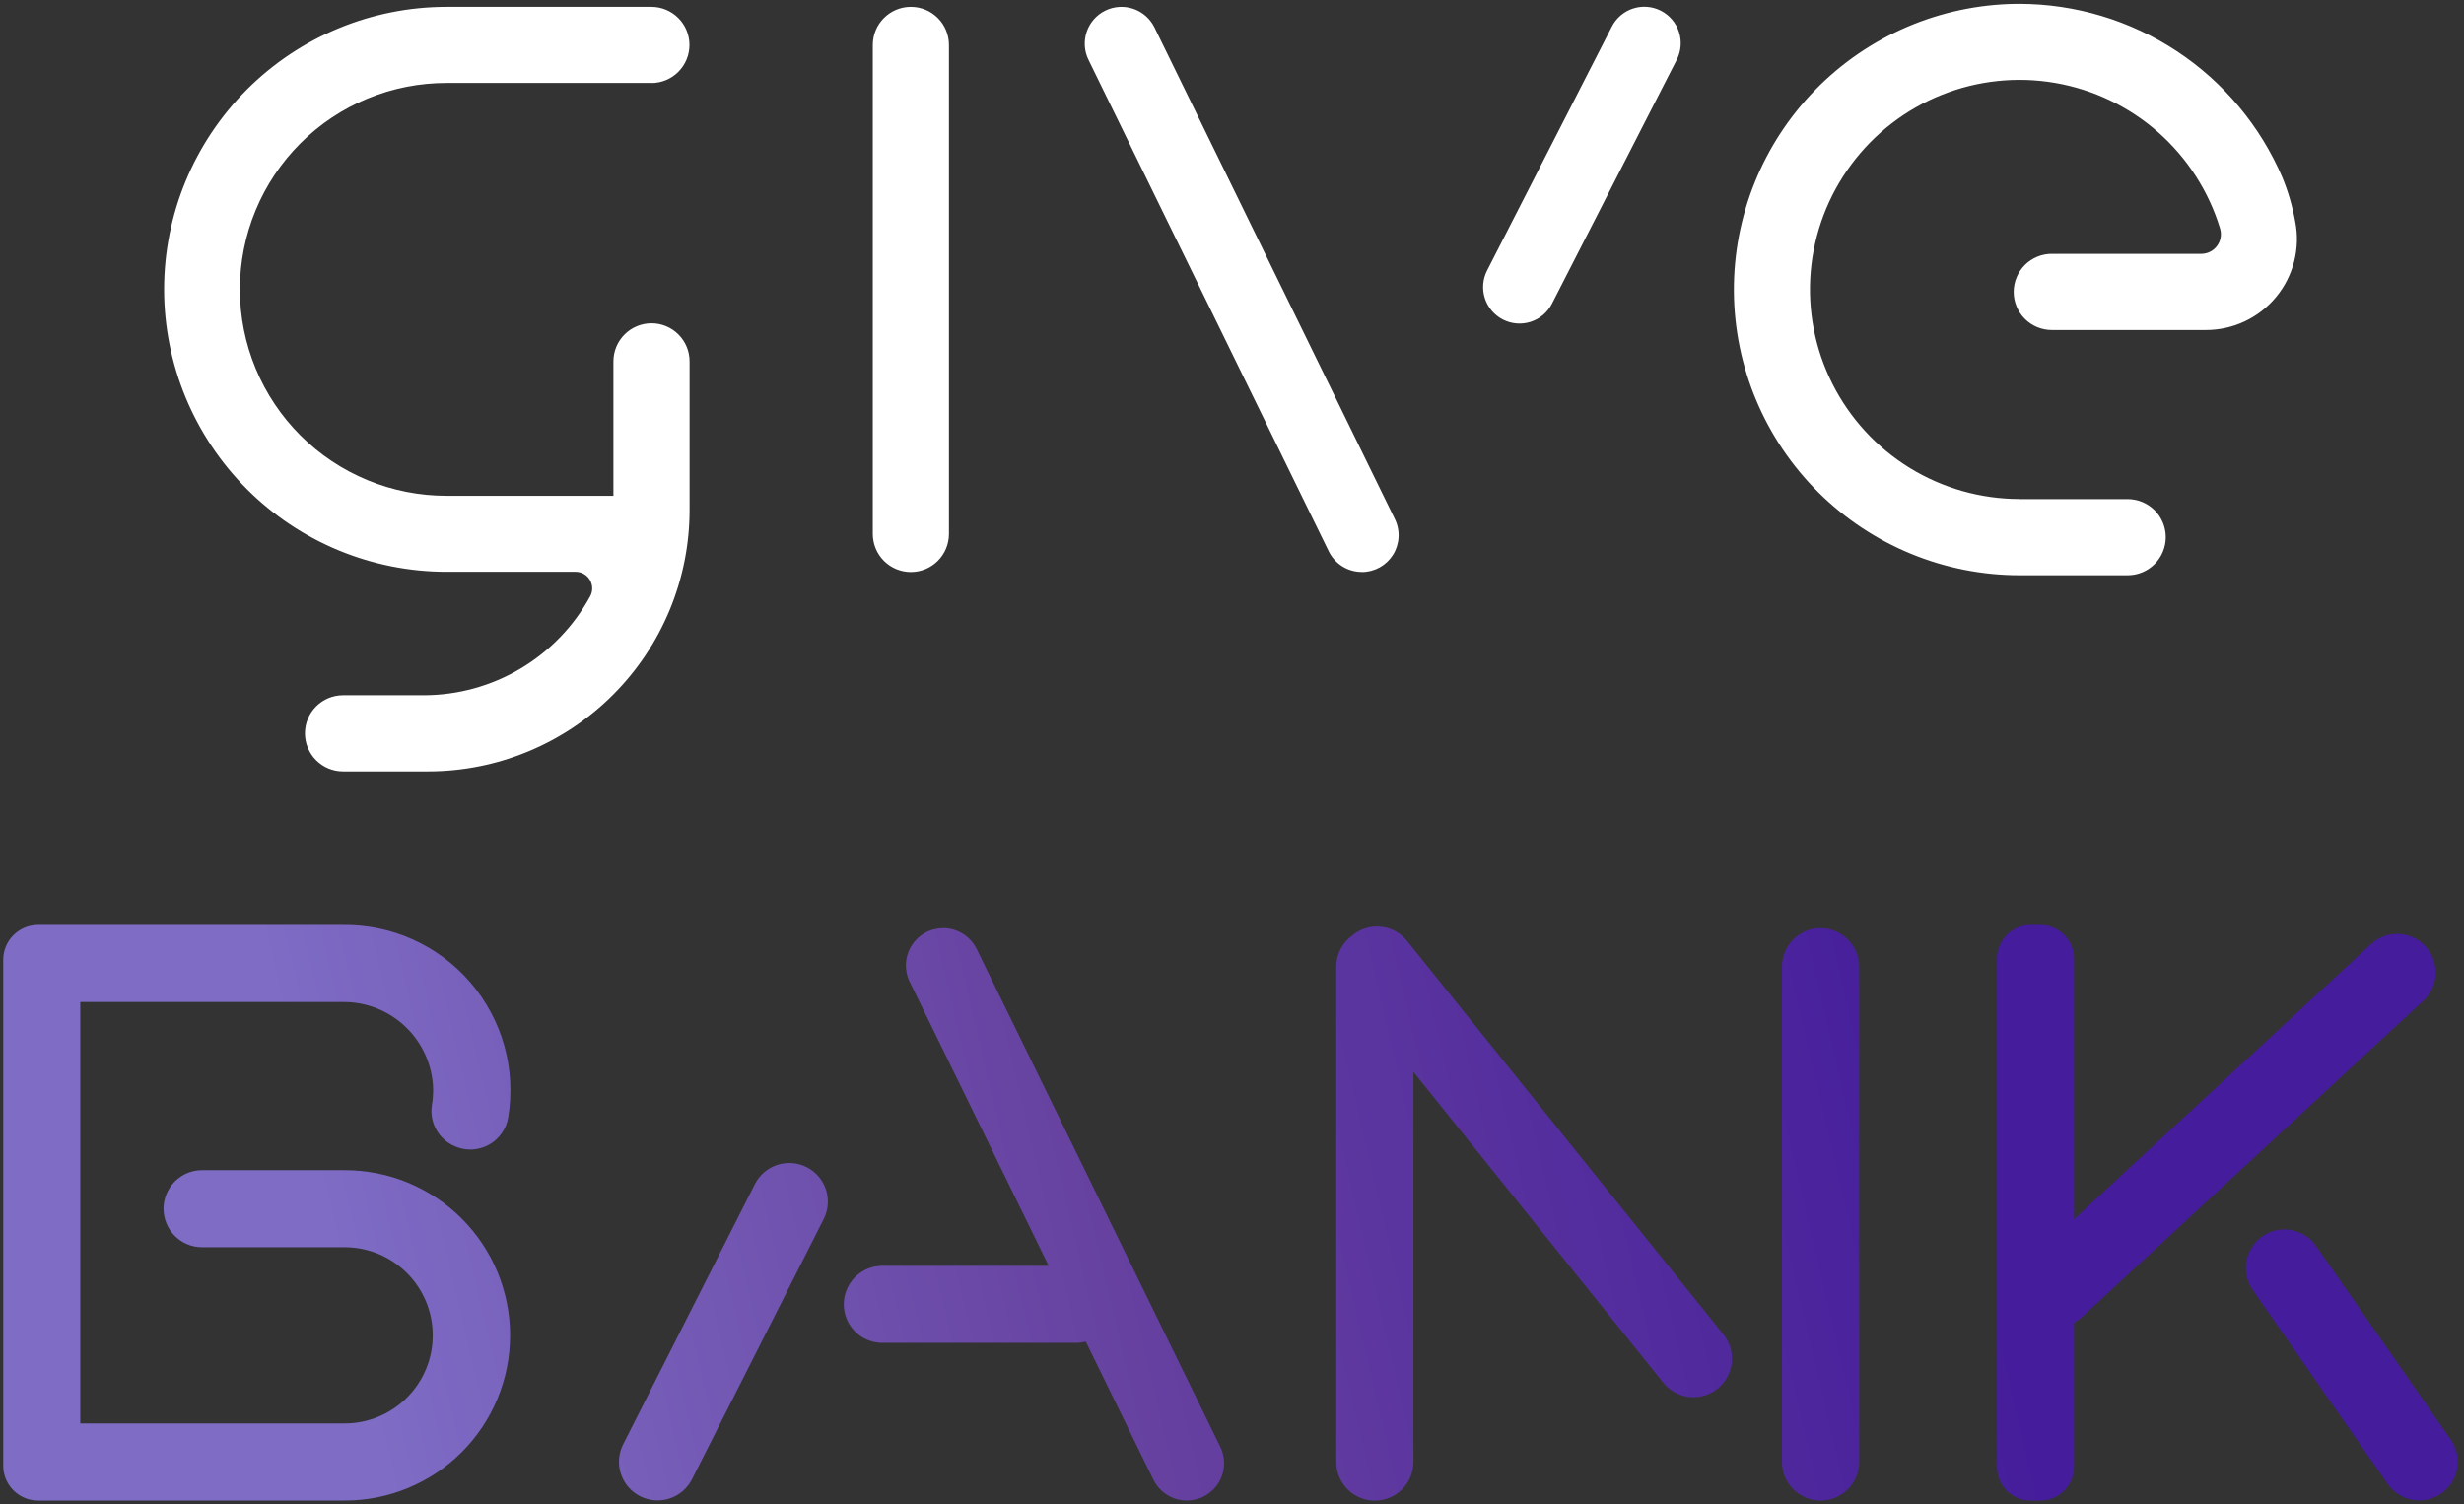
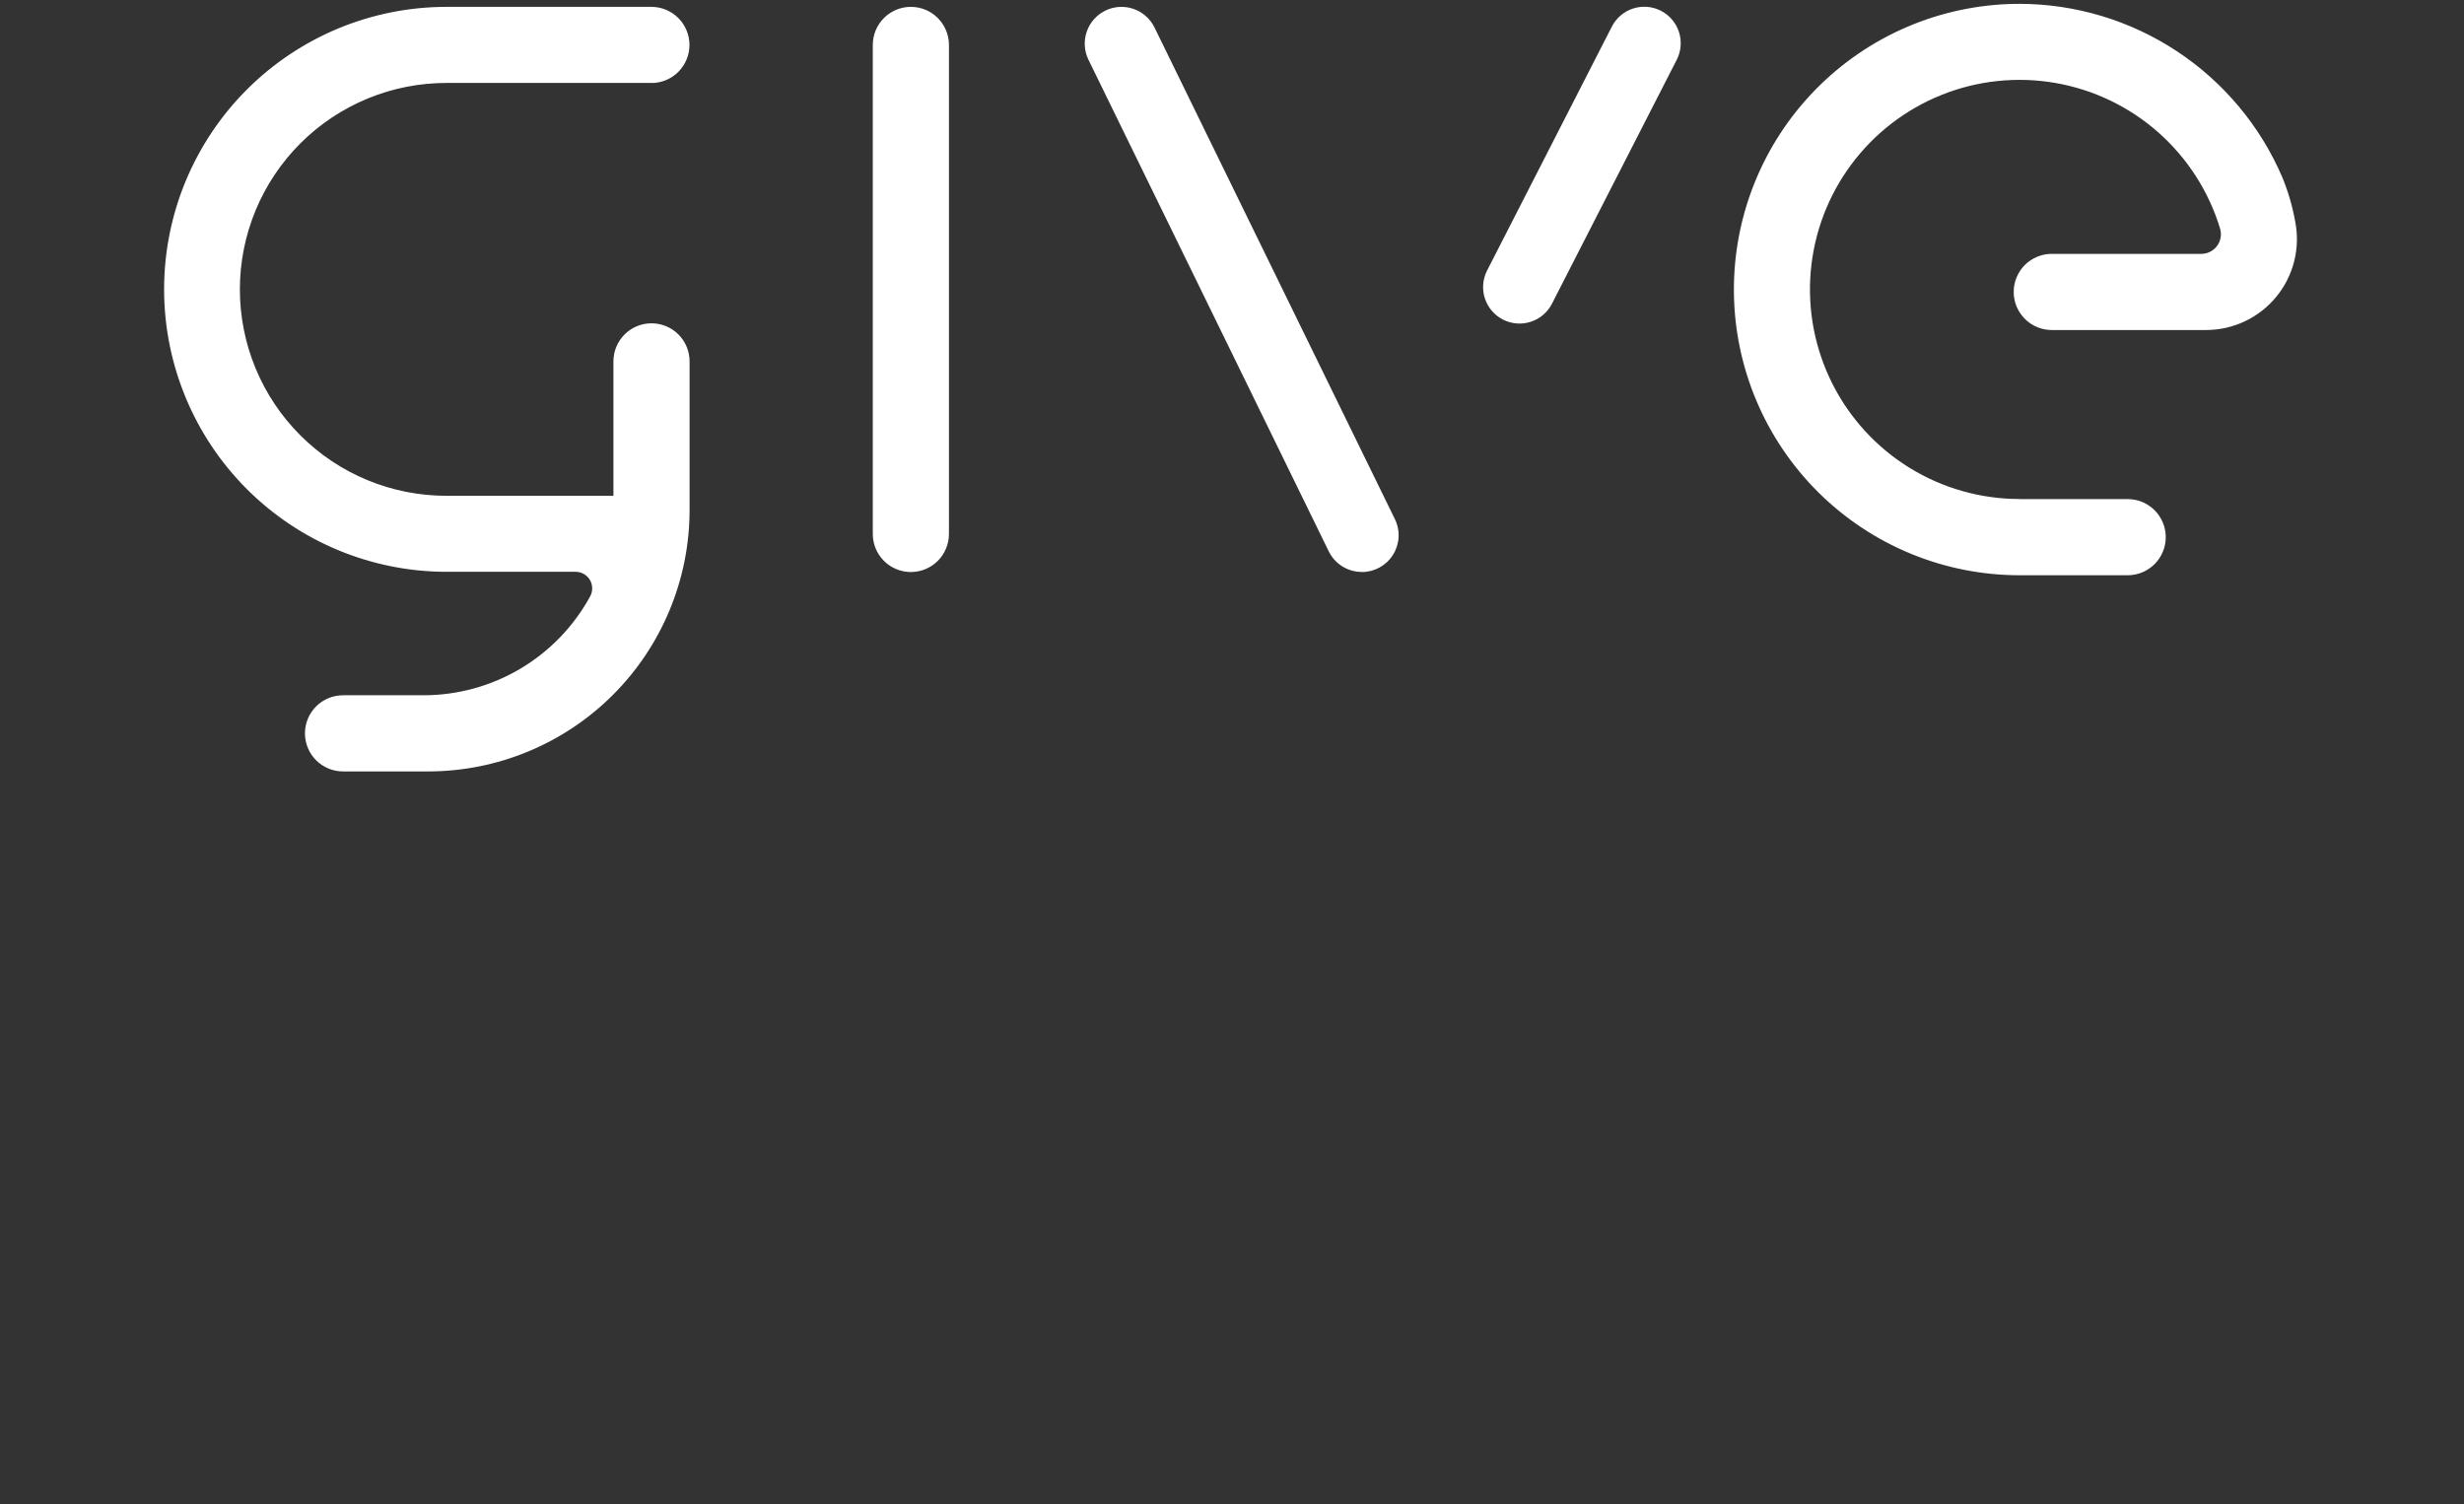
<svg xmlns="http://www.w3.org/2000/svg" width="321" height="196" viewBox="0 0 321 196" fill="none">
  <rect x="0" y="0" width="321" height="196" fill="#333333" stroke="none" />
  <g clip-path="url(#clip0_204_1373)">
    <path d="M58.178 0.894C48.419 0.894 39.059 4.771 32.157 11.672C25.256 18.574 21.379 27.934 21.379 37.694C21.379 47.453 25.256 56.813 32.157 63.715C39.059 70.616 48.419 74.493 58.178 74.493H74.993C75.366 74.493 75.733 74.59 76.058 74.774C76.383 74.958 76.654 75.224 76.845 75.544C77.037 75.865 77.142 76.23 77.15 76.603C77.158 76.976 77.07 77.345 76.893 77.674C74.765 81.58 71.623 84.841 67.798 87.112C63.973 89.383 59.606 90.58 55.157 90.577H44.675C43.362 90.581 42.104 91.106 41.177 92.036C40.249 92.966 39.729 94.225 39.729 95.539C39.729 96.852 40.249 98.112 41.177 99.041C42.104 99.972 43.362 100.496 44.675 100.5H55.767C64.803 100.5 73.468 96.91 79.857 90.521C86.246 84.132 89.836 75.466 89.836 66.431V47.096C89.838 46.443 89.711 45.796 89.463 45.192C89.214 44.588 88.849 44.04 88.388 43.578C87.928 43.115 87.38 42.748 86.777 42.498C86.174 42.248 85.528 42.119 84.875 42.119C84.222 42.119 83.576 42.248 82.973 42.498C82.37 42.748 81.822 43.115 81.362 43.578C80.901 44.04 80.535 44.588 80.287 45.192C80.039 45.796 79.912 46.443 79.914 47.096V64.591H58.178C54.644 64.595 51.143 63.903 47.876 62.554C44.609 61.205 41.641 59.225 39.139 56.727C36.638 54.229 34.654 51.263 33.301 47.998C31.947 44.733 31.25 41.233 31.25 37.699C31.25 34.164 31.947 30.664 33.301 27.399C34.654 24.134 36.638 21.168 39.139 18.67C41.641 16.172 44.609 14.192 47.876 12.843C51.143 11.494 54.644 10.802 58.178 10.806H84.875V10.816C86.188 10.812 87.446 10.287 88.373 9.357C89.3 8.427 89.821 7.168 89.821 5.855C89.821 4.542 89.3 3.282 88.373 2.352C87.446 1.422 86.188 0.898 84.875 0.894L58.178 0.894ZM113.703 5.855V69.562C113.703 70.877 114.226 72.139 115.156 73.07C116.086 74 117.348 74.523 118.664 74.523C119.98 74.523 121.242 74 122.172 73.07C123.102 72.139 123.625 70.877 123.625 69.562V5.855C123.625 4.539 123.102 3.277 122.172 2.347C121.242 1.416 119.98 0.894 118.664 0.894C117.348 0.894 116.086 1.416 115.156 2.347C114.226 3.277 113.703 4.539 113.703 5.855ZM141.801 7.786L173.107 71.832C173.501 72.636 174.113 73.314 174.874 73.788C175.634 74.262 176.512 74.513 177.408 74.512L177.418 74.522C178.231 74.522 179.03 74.316 179.741 73.922C180.452 73.528 181.051 72.96 181.482 72.27C181.912 71.581 182.16 70.793 182.201 69.981C182.243 69.169 182.077 68.361 181.72 67.63L150.402 3.574C149.842 2.435 148.854 1.564 147.653 1.153C146.452 0.742 145.137 0.825 143.997 1.383C142.857 1.941 141.986 2.929 141.574 4.13C141.162 5.33 141.243 6.645 141.801 7.786ZM209.977 3.484L193.733 35.242C193.449 35.797 193.276 36.403 193.226 37.025C193.176 37.646 193.249 38.272 193.441 38.865C193.633 39.458 193.939 40.008 194.344 40.483C194.748 40.958 195.242 41.348 195.797 41.632C196.352 41.916 196.958 42.087 197.58 42.137C198.201 42.187 198.826 42.113 199.42 41.921C200.013 41.729 200.562 41.422 201.037 41.017C201.511 40.613 201.902 40.119 202.185 39.563L218.429 7.805C218.716 7.25 218.891 6.643 218.942 6.02C218.994 5.397 218.923 4.77 218.732 4.175C218.541 3.58 218.234 3.029 217.829 2.552C217.424 2.076 216.929 1.684 216.373 1.4C215.816 1.115 215.209 0.944 214.586 0.895C213.963 0.845 213.336 0.92 212.742 1.113C212.148 1.307 211.597 1.616 211.123 2.023C210.648 2.43 210.259 2.927 209.977 3.484ZM262.571 0.503C252.747 0.645 243.377 4.664 236.505 11.686C229.633 18.708 225.816 28.162 225.886 37.986C225.955 47.811 229.907 57.209 236.878 64.132C243.85 71.056 253.275 74.942 263.1 74.943H277.184C278.5 74.943 279.762 74.421 280.693 73.49C281.623 72.56 282.146 71.298 282.146 69.982C282.146 68.666 281.623 67.404 280.693 66.474C279.762 65.543 278.5 65.02 277.184 65.02H263.1V65.01C258.043 65.01 253.085 63.606 248.779 60.954C244.474 58.302 240.989 54.506 238.714 49.99C236.439 45.473 235.463 40.414 235.895 35.375C236.327 30.337 238.15 25.517 241.161 21.454C244.171 17.39 248.251 14.243 252.946 12.363C257.64 10.482 262.764 9.943 267.748 10.804C272.731 11.665 277.377 13.894 281.168 17.241C284.959 20.588 287.746 24.922 289.218 29.76C289.335 30.142 289.362 30.547 289.295 30.942C289.228 31.336 289.07 31.709 288.832 32.031C288.595 32.353 288.285 32.615 287.928 32.796C287.571 32.977 287.177 33.071 286.777 33.072H267.312C266.659 33.07 266.013 33.196 265.409 33.445C264.805 33.693 264.256 34.058 263.794 34.519C263.332 34.98 262.965 35.528 262.715 36.131C262.464 36.733 262.336 37.38 262.336 38.033C262.336 38.686 262.464 39.332 262.715 39.935C262.965 40.538 263.332 41.086 263.794 41.546C264.256 42.007 264.805 42.372 265.409 42.621C266.013 42.869 266.659 42.996 267.312 42.994H287.397C289.146 42.993 290.873 42.605 292.454 41.857C294.035 41.11 295.431 40.021 296.541 38.67C297.652 37.319 298.449 35.738 298.876 34.042C299.303 32.346 299.349 30.577 299.01 28.861C298.657 26.894 298.097 24.969 297.34 23.119C294.466 16.413 289.69 10.696 283.601 6.676C277.512 2.656 270.379 0.509 263.083 0.5C262.912 0.5 262.742 0.501 262.571 0.503Z" fill="white" />
  </g>
  <g clip-path="url(#clip1_204_1373)">
-     <path d="M294.742 161.066C294.199 161.442 293.736 161.92 293.379 162.475C293.021 163.03 292.777 163.65 292.66 164.299C292.543 164.948 292.555 165.614 292.696 166.259C292.837 166.904 293.103 167.514 293.481 168.055L311.048 193.321C311.809 194.413 312.973 195.158 314.282 195.393C315.592 195.628 316.942 195.335 318.035 194.576C319.129 193.818 319.877 192.656 320.115 191.347C320.353 190.038 320.062 188.687 319.306 187.592L301.74 162.326C301.276 161.659 300.657 161.114 299.937 160.737C299.216 160.361 298.416 160.165 297.603 160.165C296.579 160.164 295.58 160.479 294.742 161.066ZM98.342 154.267L81.174 188.182C80.575 189.373 80.473 190.753 80.891 192.018C81.308 193.284 82.212 194.332 83.402 194.932C84.592 195.532 85.972 195.635 87.238 195.219C88.504 194.802 89.552 193.9 90.153 192.71L107.32 158.796C107.916 157.606 108.016 156.228 107.598 154.964C107.18 153.7 106.278 152.654 105.09 152.054C103.901 151.455 102.523 151.351 101.258 151.766C99.993 152.18 98.944 153.08 98.342 154.267ZM122.866 120.923C122.044 120.924 121.235 121.133 120.515 121.532C119.796 121.931 119.189 122.507 118.754 123.205C118.318 123.902 118.067 124.7 118.024 125.521C117.981 126.343 118.147 127.162 118.508 127.901L136.616 164.906H114.96C114.3 164.904 113.645 165.032 113.035 165.284C112.424 165.535 111.869 165.904 111.401 166.371C110.933 166.837 110.562 167.391 110.309 168.001C110.056 168.611 109.926 169.265 109.926 169.925C109.926 170.586 110.056 171.239 110.309 171.849C110.562 172.459 110.933 173.013 111.401 173.48C111.869 173.946 112.424 174.315 113.035 174.566C113.645 174.818 114.3 174.946 114.96 174.944H140.235C140.647 174.941 141.056 174.887 141.455 174.784L150.253 192.762C150.818 193.918 151.82 194.803 153.037 195.222C154.255 195.641 155.589 195.559 156.746 194.994C157.903 194.43 158.789 193.428 159.208 192.211C159.627 190.994 159.546 189.66 158.981 188.502L127.236 123.632C126.834 122.817 126.212 122.13 125.439 121.649C124.667 121.168 123.776 120.913 122.866 120.912V120.923ZM232.149 125.932V190.463C232.149 191.797 232.679 193.076 233.622 194.019C234.566 194.963 235.845 195.493 237.179 195.493C238.513 195.493 239.792 194.963 240.735 194.019C241.678 193.076 242.208 191.797 242.208 190.463V125.942C242.207 124.61 241.676 123.333 240.733 122.391C239.79 121.45 238.512 120.922 237.179 120.923V120.912C235.847 120.911 234.568 121.439 233.625 122.381C232.682 123.322 232.151 124.599 232.149 125.932ZM176.239 121.813L176.249 121.823L176.23 121.833C175.567 122.293 175.024 122.908 174.65 123.623C174.276 124.339 174.08 125.135 174.08 125.942V190.472C174.08 191.805 174.609 193.084 175.552 194.027C176.495 194.97 177.774 195.5 179.108 195.5C180.442 195.5 181.721 194.97 182.664 194.027C183.607 193.084 184.136 191.805 184.136 190.472V139.65L216.691 180.144C217.104 180.659 217.615 181.087 218.193 181.405C218.772 181.722 219.407 181.923 220.063 181.995C220.72 182.066 221.383 182.009 222.017 181.824C222.651 181.639 223.242 181.332 223.757 180.919C224.271 180.505 224.7 179.995 225.017 179.416C225.335 178.838 225.535 178.202 225.607 177.546C225.679 176.89 225.621 176.226 225.436 175.593C225.252 174.959 224.944 174.368 224.531 173.853L183.308 122.582C182.472 121.543 181.258 120.878 179.933 120.734C178.607 120.59 177.279 120.978 176.239 121.813ZM4.966 120.503C4.369 120.501 3.778 120.617 3.226 120.845C2.674 121.073 2.172 121.407 1.75 121.828C1.327 122.25 0.992 122.751 0.764 123.303C0.535 123.854 0.418 124.445 0.418 125.042V190.951C0.417 191.548 0.535 192.138 0.762 192.689C0.99 193.24 1.325 193.741 1.747 194.162C2.168 194.584 2.669 194.918 3.22 195.146C3.771 195.374 4.361 195.491 4.957 195.49H44.899C47.728 195.495 50.53 194.941 53.145 193.861C55.76 192.782 58.136 191.197 60.138 189.198C62.14 187.2 63.728 184.826 64.811 182.212C65.895 179.599 66.453 176.798 66.453 173.969C66.453 171.14 65.895 168.339 64.811 165.726C63.728 163.113 62.14 160.739 60.138 158.74C58.136 156.741 55.76 155.156 53.145 154.077C50.53 152.997 47.728 152.444 44.899 152.448H26.323C24.992 152.448 23.716 152.977 22.775 153.918C21.834 154.859 21.305 156.135 21.305 157.466C21.305 158.797 21.834 160.074 22.775 161.015C23.716 161.956 24.992 162.485 26.323 162.485H44.899C47.944 162.485 50.863 163.694 53.016 165.847C55.169 168 56.378 170.919 56.378 173.964C56.378 177.008 55.169 179.928 53.016 182.08C50.863 184.233 47.944 185.443 44.899 185.443H10.476L10.456 185.422V130.562L10.476 130.541H44.681C47.727 130.515 50.663 131.682 52.858 133.794C55.054 135.906 56.336 138.794 56.428 141.839C56.435 142.549 56.382 143.259 56.269 143.96C56.091 145.076 56.298 146.219 56.856 147.202C57.413 148.184 58.289 148.948 59.338 149.368L59.347 149.379C60.039 149.666 60.787 149.794 61.535 149.754C62.283 149.713 63.013 149.505 63.67 149.146C64.328 148.786 64.896 148.283 65.333 147.674C65.77 147.066 66.066 146.367 66.197 145.629C66.723 142.51 66.555 139.313 65.707 136.266C64.858 133.219 63.349 130.396 61.286 127.998C59.224 125.6 56.659 123.685 53.773 122.39C50.888 121.094 47.752 120.45 44.589 120.503L4.966 120.503ZM264.536 120.503C263.961 120.502 263.391 120.615 262.859 120.835C262.328 121.055 261.845 121.378 261.438 121.785C261.031 122.191 260.709 122.674 260.489 123.206C260.269 123.737 260.156 124.307 260.156 124.882V191.111C260.156 191.686 260.269 192.255 260.489 192.787C260.709 193.318 261.032 193.801 261.438 194.208C261.845 194.615 262.328 194.937 262.859 195.157C263.391 195.377 263.961 195.491 264.536 195.49H265.815C266.39 195.491 266.96 195.377 267.491 195.157C268.023 194.937 268.506 194.615 268.912 194.208C269.319 193.801 269.642 193.318 269.862 192.787C270.082 192.256 270.195 191.686 270.195 191.111V172.304C270.582 172.1 270.941 171.848 271.265 171.554L315.697 130.381H315.708C316.191 129.932 316.582 129.392 316.857 128.792C317.132 128.192 317.287 127.543 317.311 126.884C317.336 126.224 317.23 125.566 317.001 124.947C316.771 124.328 316.422 123.761 315.973 123.277C315.524 122.793 314.984 122.403 314.384 122.127C313.784 121.852 313.135 121.698 312.476 121.673C311.816 121.649 311.158 121.754 310.539 121.984C309.921 122.214 309.353 122.563 308.869 123.012L270.195 158.836V124.882C270.195 124.307 270.082 123.737 269.862 123.206C269.642 122.674 269.319 122.191 268.912 121.785C268.506 121.378 268.023 121.055 267.491 120.835C266.96 120.615 266.39 120.502 265.815 120.503H264.536Z" fill="url(#paint0_linear_204_1373)" />
+     <path d="M294.742 161.066C294.199 161.442 293.736 161.92 293.379 162.475C293.021 163.03 292.777 163.65 292.66 164.299C292.543 164.948 292.555 165.614 292.696 166.259C292.837 166.904 293.103 167.514 293.481 168.055L311.048 193.321C311.809 194.413 312.973 195.158 314.282 195.393C315.592 195.628 316.942 195.335 318.035 194.576C319.129 193.818 319.877 192.656 320.115 191.347C320.353 190.038 320.062 188.687 319.306 187.592L301.74 162.326C301.276 161.659 300.657 161.114 299.937 160.737C299.216 160.361 298.416 160.165 297.603 160.165C296.579 160.164 295.58 160.479 294.742 161.066ZM98.342 154.267L81.174 188.182C80.575 189.373 80.473 190.753 80.891 192.018C81.308 193.284 82.212 194.332 83.402 194.932C84.592 195.532 85.972 195.635 87.238 195.219C88.504 194.802 89.552 193.9 90.153 192.71L107.32 158.796C107.916 157.606 108.016 156.228 107.598 154.964C107.18 153.7 106.278 152.654 105.09 152.054C103.901 151.455 102.523 151.351 101.258 151.766C99.993 152.18 98.944 153.08 98.342 154.267ZM122.866 120.923C122.044 120.924 121.235 121.133 120.515 121.532C119.796 121.931 119.189 122.507 118.754 123.205C118.318 123.902 118.067 124.7 118.024 125.521C117.981 126.343 118.147 127.162 118.508 127.901L136.616 164.906H114.96C114.3 164.904 113.645 165.032 113.035 165.284C112.424 165.535 111.869 165.904 111.401 166.371C110.933 166.837 110.562 167.391 110.309 168.001C110.056 168.611 109.926 169.265 109.926 169.925C109.926 170.586 110.056 171.239 110.309 171.849C110.562 172.459 110.933 173.013 111.401 173.48C111.869 173.946 112.424 174.315 113.035 174.566C113.645 174.818 114.3 174.946 114.96 174.944H140.235C140.647 174.941 141.056 174.887 141.455 174.784L150.253 192.762C150.818 193.918 151.82 194.803 153.037 195.222C154.255 195.641 155.589 195.559 156.746 194.994C157.903 194.43 158.789 193.428 159.208 192.211C159.627 190.994 159.546 189.66 158.981 188.502L127.236 123.632C126.834 122.817 126.212 122.13 125.439 121.649C124.667 121.168 123.776 120.913 122.866 120.912V120.923ZM232.149 125.932V190.463C232.149 191.797 232.679 193.076 233.622 194.019C234.566 194.963 235.845 195.493 237.179 195.493C238.513 195.493 239.792 194.963 240.735 194.019C241.678 193.076 242.208 191.797 242.208 190.463V125.942C242.207 124.61 241.676 123.333 240.733 122.391C239.79 121.45 238.512 120.922 237.179 120.923V120.912C235.847 120.911 234.568 121.439 233.625 122.381C232.682 123.322 232.151 124.599 232.149 125.932ZM176.239 121.813L176.249 121.823L176.23 121.833C175.567 122.293 175.024 122.908 174.65 123.623C174.276 124.339 174.08 125.135 174.08 125.942V190.472C174.08 191.805 174.609 193.084 175.552 194.027C176.495 194.97 177.774 195.5 179.108 195.5C180.442 195.5 181.721 194.97 182.664 194.027C183.607 193.084 184.136 191.805 184.136 190.472V139.65L216.691 180.144C217.104 180.659 217.615 181.087 218.193 181.405C218.772 181.722 219.407 181.923 220.063 181.995C220.72 182.066 221.383 182.009 222.017 181.824C222.651 181.639 223.242 181.332 223.757 180.919C224.271 180.505 224.7 179.995 225.017 179.416C225.335 178.838 225.535 178.202 225.607 177.546C225.679 176.89 225.621 176.226 225.436 175.593C225.252 174.959 224.944 174.368 224.531 173.853L183.308 122.582C182.472 121.543 181.258 120.878 179.933 120.734C178.607 120.59 177.279 120.978 176.239 121.813ZC4.369 120.501 3.778 120.617 3.226 120.845C2.674 121.073 2.172 121.407 1.75 121.828C1.327 122.25 0.992 122.751 0.764 123.303C0.535 123.854 0.418 124.445 0.418 125.042V190.951C0.417 191.548 0.535 192.138 0.762 192.689C0.99 193.24 1.325 193.741 1.747 194.162C2.168 194.584 2.669 194.918 3.22 195.146C3.771 195.374 4.361 195.491 4.957 195.49H44.899C47.728 195.495 50.53 194.941 53.145 193.861C55.76 192.782 58.136 191.197 60.138 189.198C62.14 187.2 63.728 184.826 64.811 182.212C65.895 179.599 66.453 176.798 66.453 173.969C66.453 171.14 65.895 168.339 64.811 165.726C63.728 163.113 62.14 160.739 60.138 158.74C58.136 156.741 55.76 155.156 53.145 154.077C50.53 152.997 47.728 152.444 44.899 152.448H26.323C24.992 152.448 23.716 152.977 22.775 153.918C21.834 154.859 21.305 156.135 21.305 157.466C21.305 158.797 21.834 160.074 22.775 161.015C23.716 161.956 24.992 162.485 26.323 162.485H44.899C47.944 162.485 50.863 163.694 53.016 165.847C55.169 168 56.378 170.919 56.378 173.964C56.378 177.008 55.169 179.928 53.016 182.08C50.863 184.233 47.944 185.443 44.899 185.443H10.476L10.456 185.422V130.562L10.476 130.541H44.681C47.727 130.515 50.663 131.682 52.858 133.794C55.054 135.906 56.336 138.794 56.428 141.839C56.435 142.549 56.382 143.259 56.269 143.96C56.091 145.076 56.298 146.219 56.856 147.202C57.413 148.184 58.289 148.948 59.338 149.368L59.347 149.379C60.039 149.666 60.787 149.794 61.535 149.754C62.283 149.713 63.013 149.505 63.67 149.146C64.328 148.786 64.896 148.283 65.333 147.674C65.77 147.066 66.066 146.367 66.197 145.629C66.723 142.51 66.555 139.313 65.707 136.266C64.858 133.219 63.349 130.396 61.286 127.998C59.224 125.6 56.659 123.685 53.773 122.39C50.888 121.094 47.752 120.45 44.589 120.503L4.966 120.503ZM264.536 120.503C263.961 120.502 263.391 120.615 262.859 120.835C262.328 121.055 261.845 121.378 261.438 121.785C261.031 122.191 260.709 122.674 260.489 123.206C260.269 123.737 260.156 124.307 260.156 124.882V191.111C260.156 191.686 260.269 192.255 260.489 192.787C260.709 193.318 261.032 193.801 261.438 194.208C261.845 194.615 262.328 194.937 262.859 195.157C263.391 195.377 263.961 195.491 264.536 195.49H265.815C266.39 195.491 266.96 195.377 267.491 195.157C268.023 194.937 268.506 194.615 268.912 194.208C269.319 193.801 269.642 193.318 269.862 192.787C270.082 192.256 270.195 191.686 270.195 191.111V172.304C270.582 172.1 270.941 171.848 271.265 171.554L315.697 130.381H315.708C316.191 129.932 316.582 129.392 316.857 128.792C317.132 128.192 317.287 127.543 317.311 126.884C317.336 126.224 317.23 125.566 317.001 124.947C316.771 124.328 316.422 123.761 315.973 123.277C315.524 122.793 314.984 122.403 314.384 122.127C313.784 121.852 313.135 121.698 312.476 121.673C311.816 121.649 311.158 121.754 310.539 121.984C309.921 122.214 309.353 122.563 308.869 123.012L270.195 158.836V124.882C270.195 124.307 270.082 123.737 269.862 123.206C269.642 122.674 269.319 122.191 268.912 121.785C268.506 121.378 268.023 121.055 267.491 120.835C266.96 120.615 266.39 120.502 265.815 120.503H264.536Z" fill="url(#paint0_linear_204_1373)" />
  </g>
  <defs>
    <linearGradient id="paint0_linear_204_1373" x1="0.418" y1="195.5" x2="319.975" y2="120.5" gradientUnits="userSpaceOnUse">
      <stop offset="0.15" stop-color="#7E6CC5" />
      <stop offset="0.45" stop-color="#6641A0" />
      <stop offset="0.8" stop-color="#441C9C" />
    </linearGradient>
    <clipPath id="clip0_204_1373">
      <rect width="277.855" height="100" fill="white" transform="translate(21.379 0.5)" />
    </clipPath>
    <clipPath id="clip1_204_1373">
-       <rect width="319.778" height="75" fill="white" transform="translate(0.418 120.5)" />
-     </clipPath>
+       </clipPath>
  </defs>
</svg>